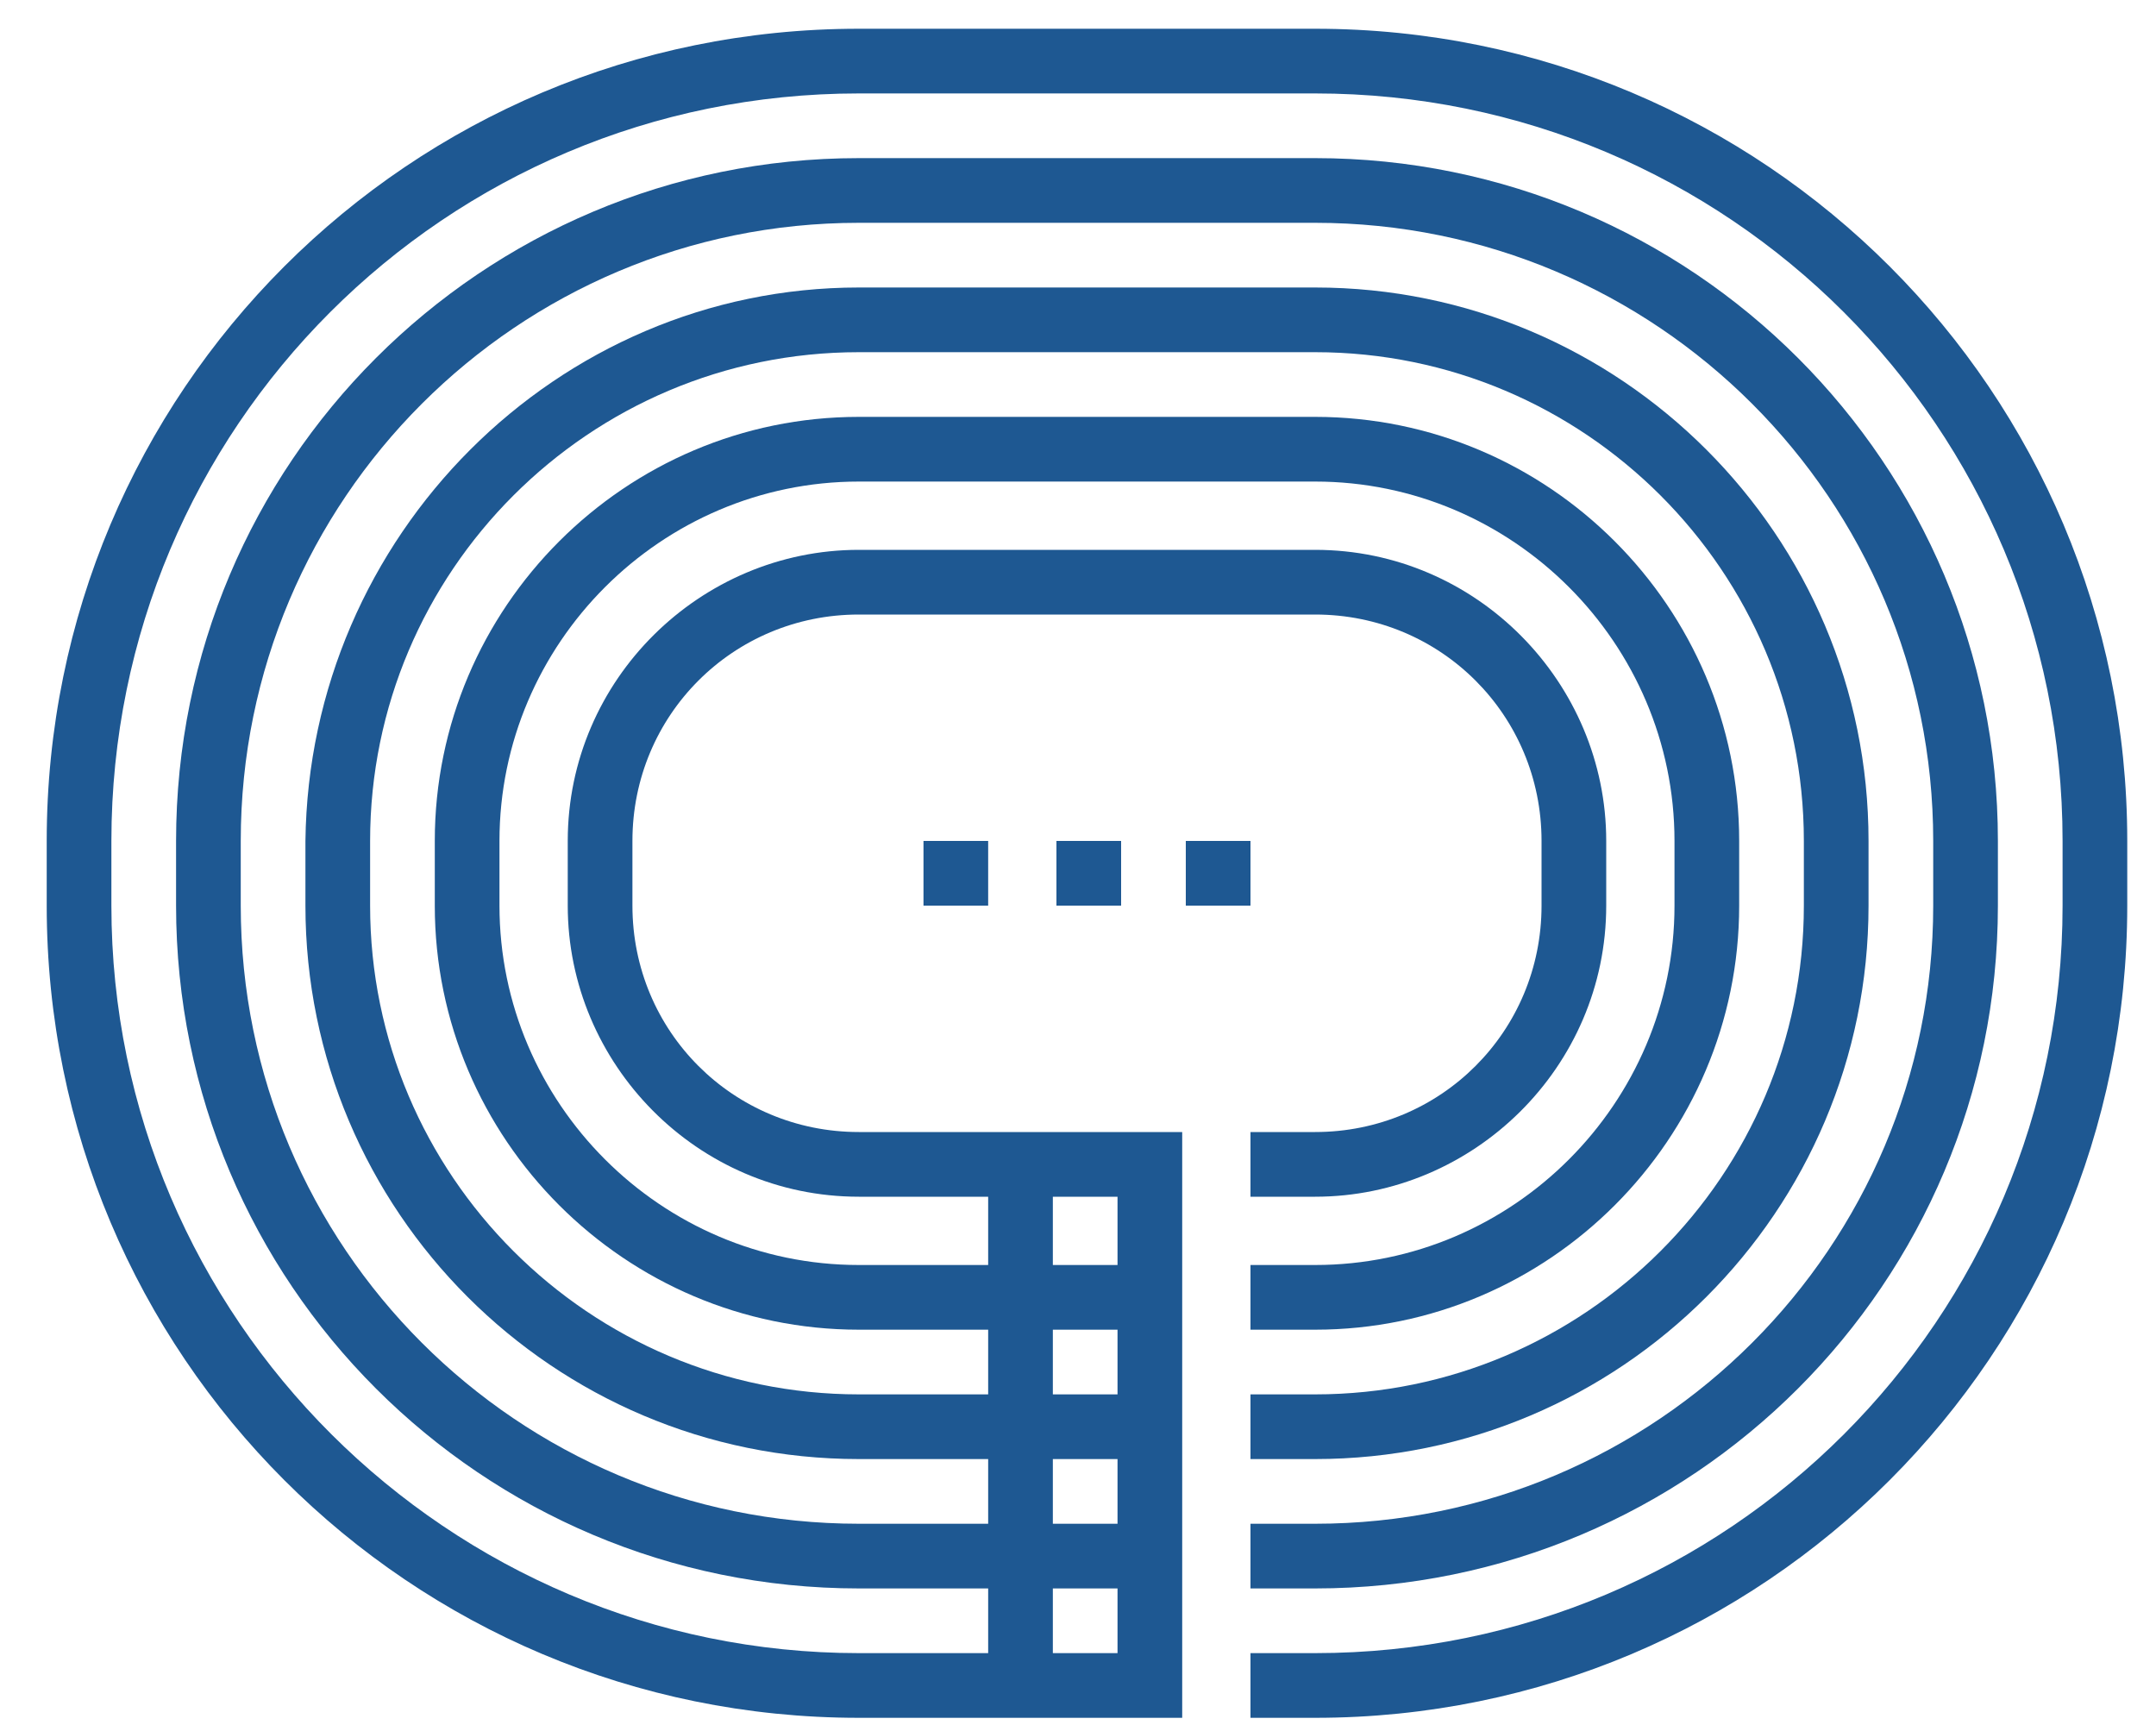
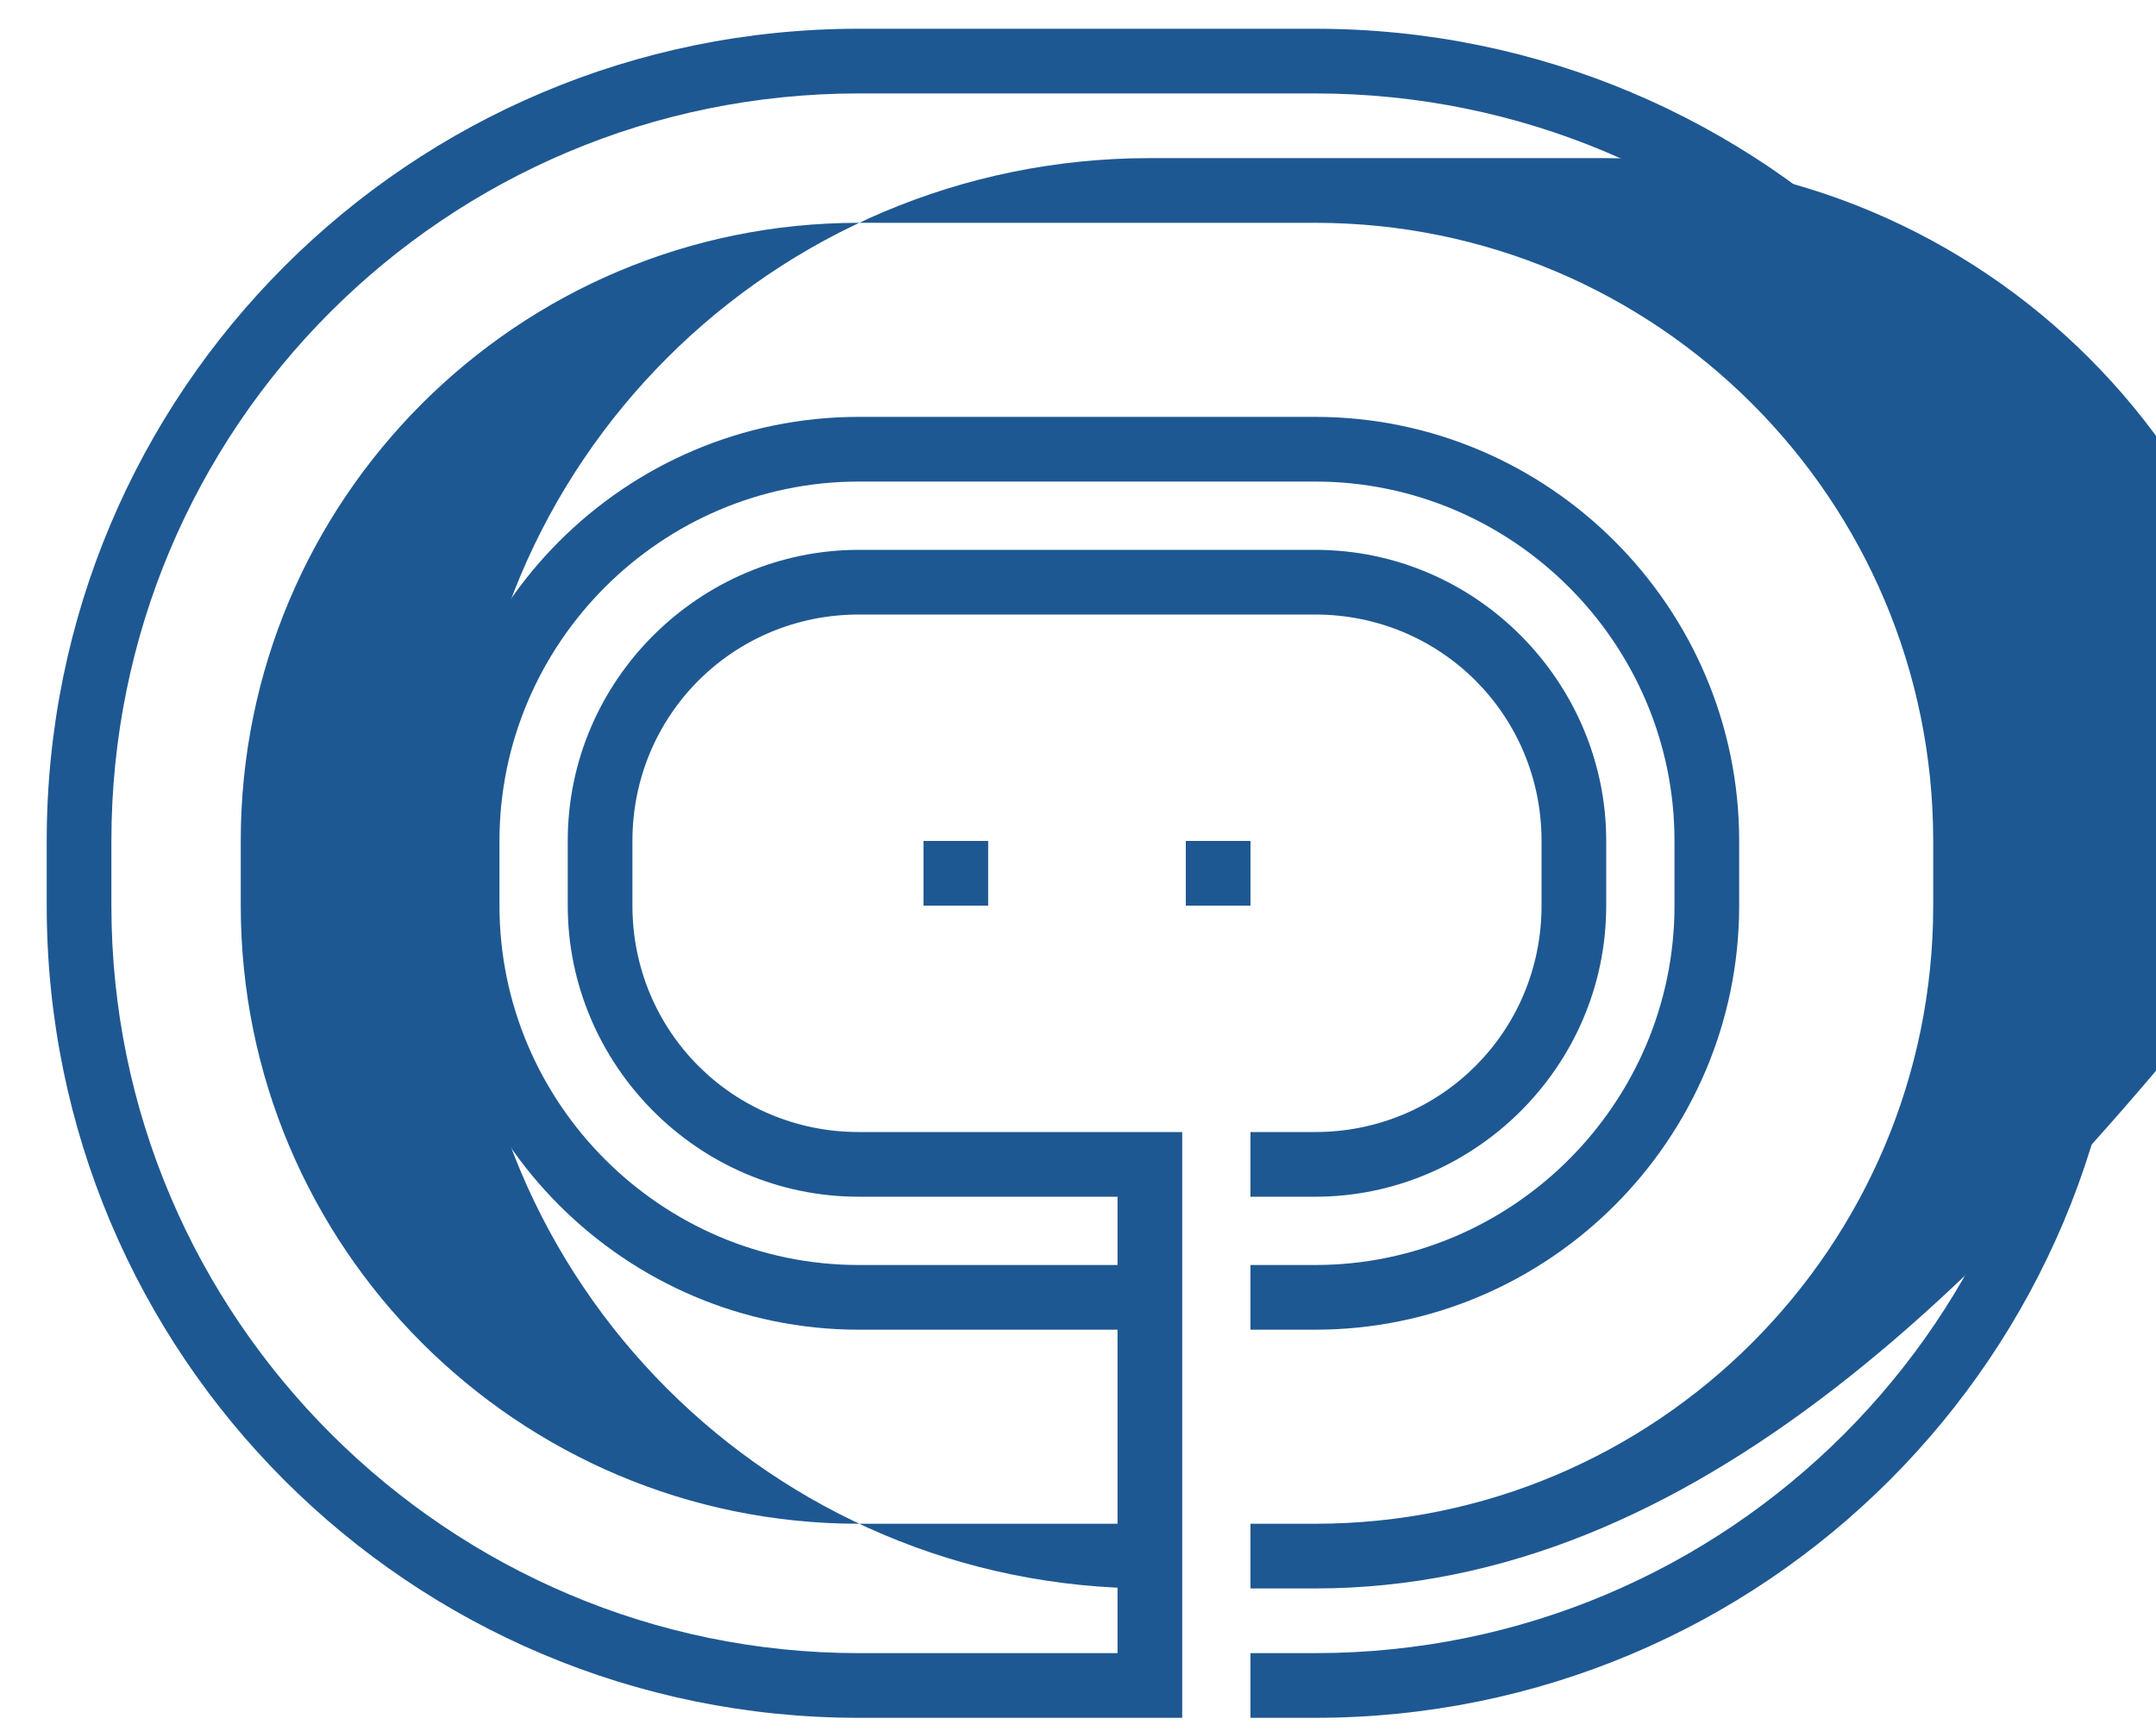
<svg xmlns="http://www.w3.org/2000/svg" version="1.1" id="Layer_1" x="0px" y="0px" width="60px" height="48px" viewBox="0 0 60 48" style="enable-background:new 0 0 60 48;" xml:space="preserve">
  <style type="text/css">
	.st0{fill:#1E5892;}
</style>
  <g>
    <g>
-       <path class="st0" d="M36.6,44.2h-1.8v-1.8h1.8c9.5,0,17.2-7.7,17.2-17.2v-1.8c0-9.5-7.7-17.2-17.2-17.2H23.9    c-9.5,0-17.2,7.7-17.2,17.2v1.8c0,9.5,7.7,17.2,17.2,17.2h8.1v1.8h-8.1c-10.5,0-19-8.5-19-19v-1.8c0-10.5,8.5-19,19-19h12.7    c10.5,0,19,8.5,19,19v1.8C55.6,35.7,47.1,44.2,36.6,44.2z" />
+       <path class="st0" d="M36.6,44.2h-1.8v-1.8h1.8c9.5,0,17.2-7.7,17.2-17.2v-1.8c0-9.5-7.7-17.2-17.2-17.2H23.9    c-9.5,0-17.2,7.7-17.2,17.2v1.8c0,9.5,7.7,17.2,17.2,17.2h8.1v1.8c-10.5,0-19-8.5-19-19v-1.8c0-10.5,8.5-19,19-19h12.7    c10.5,0,19,8.5,19,19v1.8C55.6,35.7,47.1,44.2,36.6,44.2z" />
    </g>
    <g>
-       <path class="st0" d="M36.6,40.6h-1.8v-1.8h1.8c7.5,0,13.6-6.1,13.6-13.6v-1.8c0-7.5-6.1-13.6-13.6-13.6H23.9    c-7.5,0-13.6,6.1-13.6,13.6v1.8c0,7.5,6.1,13.6,13.6,13.6h8.1v1.8h-8.1c-8.5,0-15.4-6.9-15.4-15.4v-1.8C8.6,14.9,15.5,8,23.9,8    h12.7C45.1,8,52,14.9,52,23.4v1.8C52,33.7,45.1,40.6,36.6,40.6z" />
-     </g>
+       </g>
    <g>
      <path class="st0" d="M36.6,37h-1.8v-1.8h1.8c5.5,0,10-4.5,10-10v-1.8c0-5.5-4.5-10-10-10H23.9c-5.5,0-10,4.5-10,10v1.8    c0,5.5,4.5,10,10,10h8.1V37h-8.1c-6.5,0-11.8-5.3-11.8-11.8v-1.8c0-6.5,5.3-11.8,11.8-11.8h12.7c6.5,0,11.8,5.3,11.8,11.8v1.8    C48.4,31.7,43.1,37,36.6,37z" />
    </g>
    <g>
      <path class="st0" d="M36.6,47.8h-1.8V46h1.8c11.5,0,20.8-9.3,20.8-20.8v-1.8c0-11.5-9.3-20.8-20.8-20.8H23.9    c-11.5,0-20.8,9.3-20.8,20.8v1.8C3.1,36.7,12.5,46,23.9,46h7.2V33.3h-7.2c-4.5,0-8.1-3.7-8.1-8.1v-1.8c0-4.5,3.7-8.1,8.1-8.1h12.7    c4.5,0,8.1,3.7,8.1,8.1v1.8c0,4.5-3.7,8.1-8.1,8.1h-1.8v-1.8h1.8c3.5,0,6.3-2.8,6.3-6.3v-1.8c0-3.5-2.8-6.3-6.3-6.3H23.9    c-3.5,0-6.3,2.8-6.3,6.3v1.8c0,3.5,2.8,6.3,6.3,6.3h9v16.3h-9c-12.5,0-22.6-10.1-22.6-22.6v-1.8c0-12.5,10.1-22.6,22.6-22.6h12.7    c12.5,0,22.6,10.1,22.6,22.6v1.8C59.2,37.7,49.1,47.8,36.6,47.8z" />
    </g>
    <g>
-       <rect x="27.5" y="32.4" class="st0" width="1.8" height="14.5" />
-     </g>
+       </g>
    <g>
-       <rect x="29.4" y="23.4" class="st0" width="1.8" height="1.8" />
-     </g>
+       </g>
    <g>
      <rect x="25.7" y="23.4" class="st0" width="1.8" height="1.8" />
    </g>
    <g>
      <rect x="33" y="23.4" class="st0" width="1.8" height="1.8" />
    </g>
  </g>
</svg>